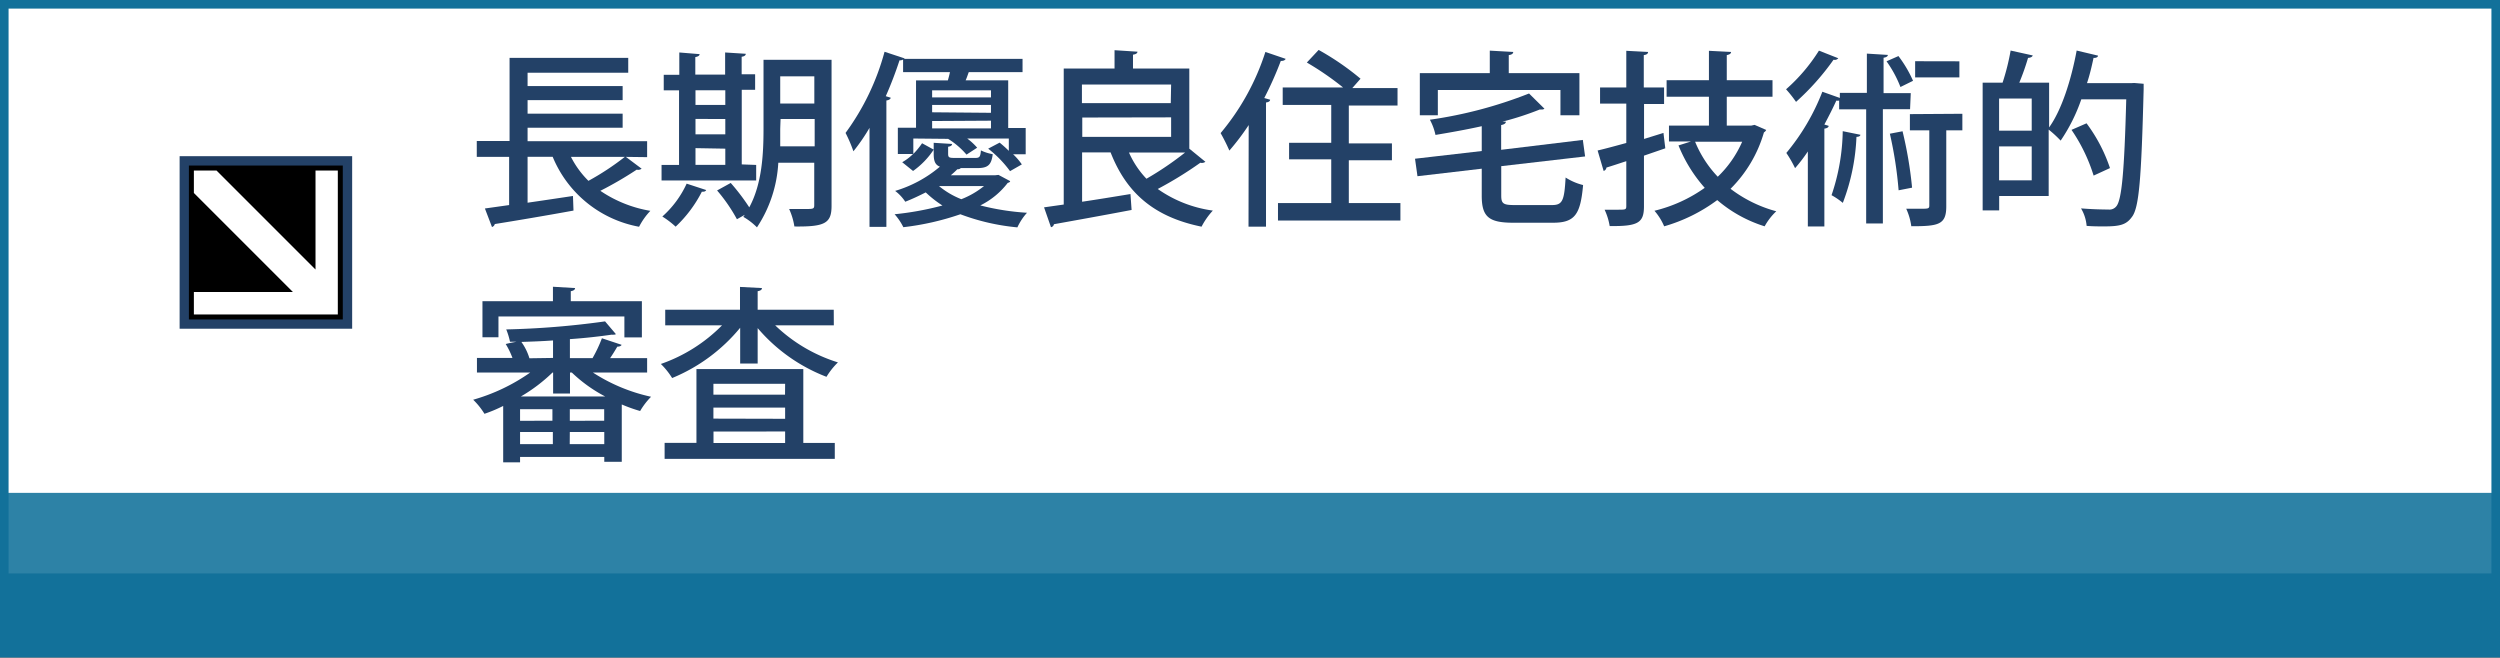
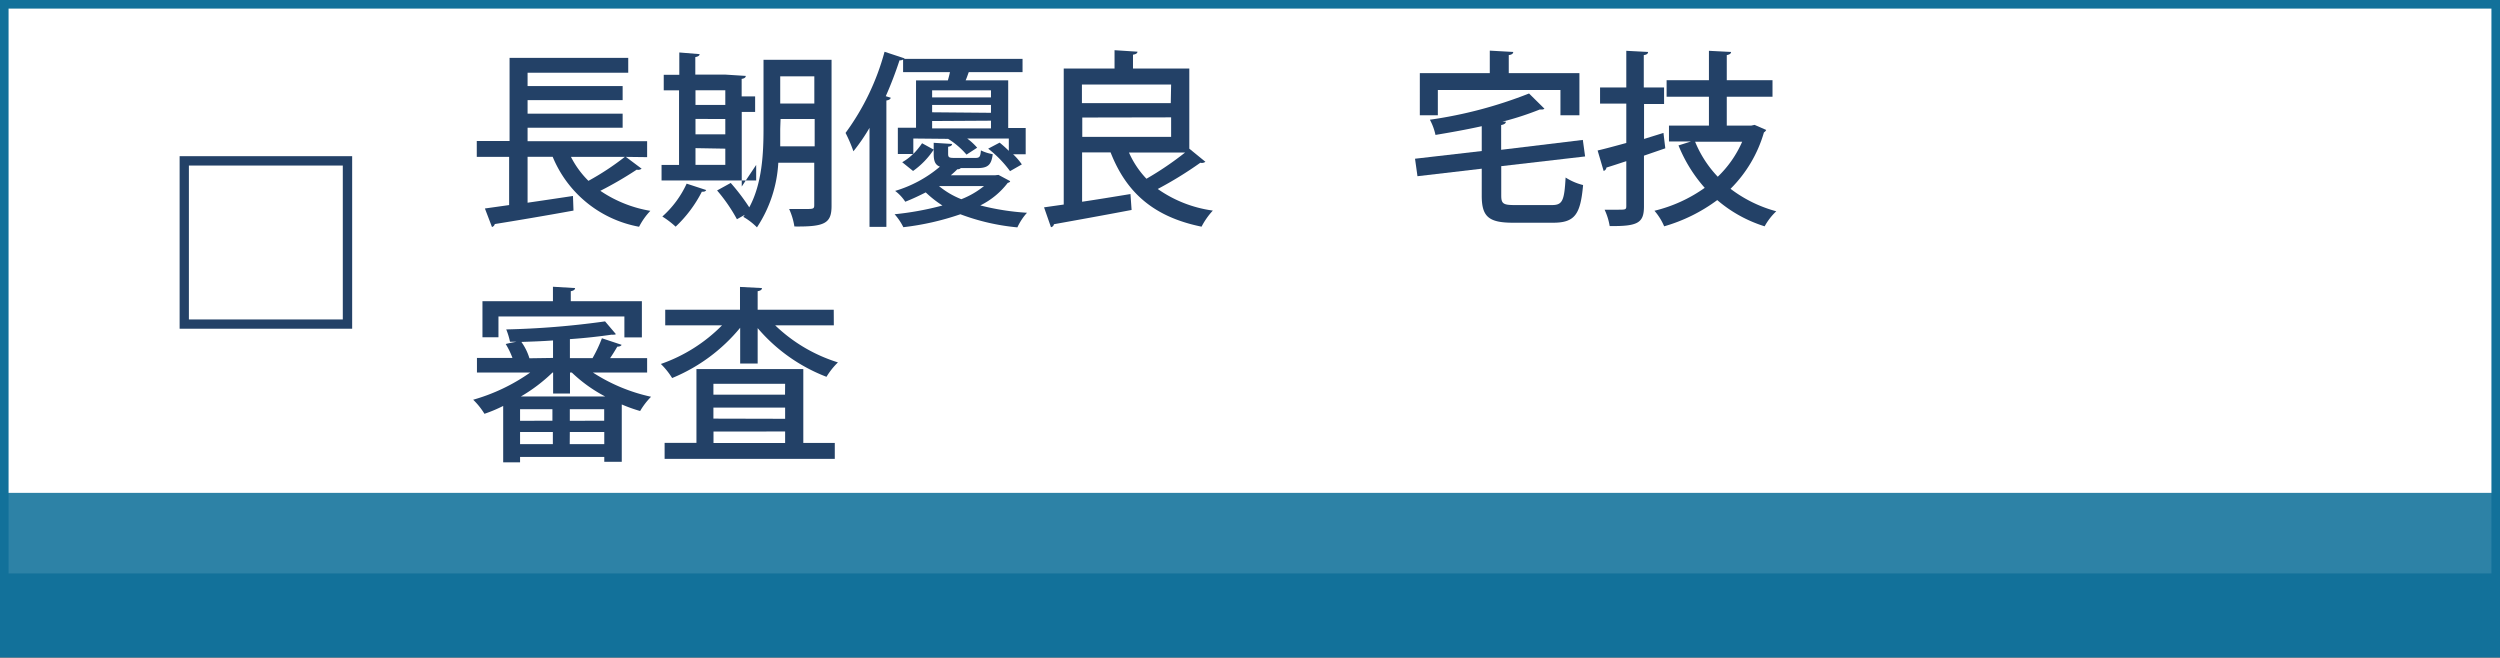
<svg xmlns="http://www.w3.org/2000/svg" viewBox="0 0 285.88 75.19">
  <rect x="0" y="0" width="285.88" height="75.19" fill="#333333" stroke="none" />
  <defs>
    <style>.cls-1{fill:#fff;}.cls-2{fill:#12719a;}.cls-3{fill:#2d82a6;}.cls-4{fill:#234167;}.cls-5,.cls-6{fill:none;}.cls-6{stroke:#12719a;stroke-miterlimit:10;stroke-width:0.98px;}</style>
  </defs>
  <title>tyouki</title>
  <g id="レイヤー_2" data-name="レイヤー 2">
    <g id="ビジュアル">
      <rect class="cls-1" x="0.49" y="0.49" width="284.9" height="74.2" />
      <rect class="cls-2" x="0.49" y="65.53" width="284.9" height="9.17" />
      <rect class="cls-3" x="0.49" y="56.36" width="284.9" height="9.17" />
-       <rect x="21.12" y="18.49" width="18.54" height="18.54" />
      <path class="cls-4" d="M20.54,17.86V37.59H40.27V17.86ZM39.2,36.53H21.6V18.93H39.2Z" />
-       <rect class="cls-5" x="22.17" y="19.5" width="13.91" height="13.91" />
      <rect class="cls-5" x="22.17" y="19.5" width="13.91" height="13.91" />
      <polygon class="cls-1" points="36.08 19.5 36.08 30.82 24.76 19.5 22.17 19.5 22.17 22.07 33.49 33.39 22.17 33.39 22.17 35.96 38.63 35.96 38.63 19.5 36.08 19.5" />
      <path class="cls-4" d="M71.57,17.94l1.8,1.35a.65.65,0,0,1-.56.11,42,42,0,0,1-4.16,2.42,14.4,14.4,0,0,0,5.72,2.29,7.8,7.8,0,0,0-1.29,1.82,13.27,13.27,0,0,1-9.88-8H60.33v5.25c1.67-.24,3.45-.51,5.19-.77l.06,1.67c-3.28.6-6.75,1.18-9,1.54a.47.47,0,0,1-.32.34l-.81-2.12,2.77-.39V17.94H54.52V16.12h3.75V6.62H71.84V8.32H60.33V9.84H71.2v1.61H60.33V13H71.2v1.61H60.33v1.54H74v1.82Zm-6.28,0a10.56,10.56,0,0,0,2,2.74,30.41,30.41,0,0,0,4.16-2.74Z" />
-       <path class="cls-4" d="M86.47,18.86v1.78H75.65V18.86h2V10.33H75.9V8.55h1.78V6L80,6.19c0,.17-.17.28-.49.34v2h3.41V6l2.36.15c0,.17-.15.3-.47.34v2h1.54v1.78H84.82v8.53Zm-5.72,2.87c-.06.15-.21.21-.49.19a14.58,14.58,0,0,1-3,4,10.16,10.16,0,0,0-1.52-1.16A11.39,11.39,0,0,0,78.52,21Zm2.19-11.41H79.53V12h3.41Zm-3.41,3.28v1.76h3.41V13.61Zm0,3.34v1.91h3.41V17ZM95.09,6.84v16.7c0,2-.77,2.4-4.25,2.36a7.58,7.58,0,0,0-.6-2c.62,0,1.26,0,1.76,0,1,0,1.11,0,1.11-.45V18.61H89A14.83,14.83,0,0,1,86.56,26,7.29,7.29,0,0,0,85,24.8l.17-.24-.9.51A18.7,18.7,0,0,0,82,21.78l1.56-.86a24,24,0,0,1,2.12,2.79c1.48-2.72,1.63-6.2,1.63-9V6.84Zm-5.87,7.89c0,.64,0,1.33,0,2h3.94V13.61h-3.9Zm3.9-6h-3.9v3.11h3.9Z" />
+       <path class="cls-4" d="M86.47,18.86v1.78H75.65V18.86h2V10.33H75.9V8.55h1.78V6L80,6.19c0,.17-.17.28-.49.34v2h3.41l2.36.15c0,.17-.15.3-.47.34v2h1.54v1.78H84.82v8.53Zm-5.72,2.87c-.06.15-.21.21-.49.19a14.58,14.58,0,0,1-3,4,10.16,10.16,0,0,0-1.52-1.16A11.39,11.39,0,0,0,78.52,21Zm2.19-11.41H79.53V12h3.41Zm-3.41,3.28v1.76h3.41V13.61Zm0,3.34v1.91h3.41V17ZM95.09,6.84v16.7c0,2-.77,2.4-4.25,2.36a7.58,7.58,0,0,0-.6-2c.62,0,1.26,0,1.76,0,1,0,1.11,0,1.11-.45V18.61H89A14.83,14.83,0,0,1,86.56,26,7.29,7.29,0,0,0,85,24.8l.17-.24-.9.51A18.7,18.7,0,0,0,82,21.78l1.56-.86a24,24,0,0,1,2.12,2.79c1.48-2.72,1.63-6.2,1.63-9V6.84Zm-5.87,7.89c0,.64,0,1.33,0,2h3.94V13.61h-3.9Zm3.9-6h-3.9v3.11h3.9Z" />
      <path class="cls-4" d="M104.44,15.84V17.6a8.1,8.1,0,0,0,1-1.22l1.33.73a9.09,9.09,0,0,1-2.36,2.44l-1.24-1a5.8,5.8,0,0,0,1.24-.94h-1.74v-3h2.08V9.19h3.64c.09-.3.17-.62.24-.94h-5.36V6.81a.72.72,0,0,1-.41.09A43.84,43.84,0,0,1,101.29,11l.56.17c0,.15-.19.28-.49.32V25.94H99.43V14.62a21.61,21.61,0,0,1-1.84,2.68,16.13,16.13,0,0,0-.9-2.1,27.94,27.94,0,0,0,4.46-9.28l2.27.75s0,0,0,.06h13.51V8.25h-6.15c-.11.28-.21.62-.36.94h4.87v5.45h2v3h-1.44a7.07,7.07,0,0,1,1,1.16l-1.35.77A12.86,12.86,0,0,0,113,17l1.31-.69a14.08,14.08,0,0,1,1.05.94V15.84H110.6a6.94,6.94,0,0,1,1.14,1.05l-1.22.79a8.94,8.94,0,0,0-2.1-1.8l.06,0ZM114.18,20l1.33.71c0,.13-.17.17-.28.21a8.9,8.9,0,0,1-3.13,2.57,28.4,28.4,0,0,0,5.34.84A6.64,6.64,0,0,0,116.34,26a24.88,24.88,0,0,1-6.52-1.5,30.58,30.58,0,0,1-6.52,1.48,6.61,6.61,0,0,0-1-1.48,34.36,34.36,0,0,0,5.47-1A12.42,12.42,0,0,1,105.86,22c-.71.36-1.48.73-2.34,1.07a4.93,4.93,0,0,0-1.16-1.24,14.14,14.14,0,0,0,5.12-2.77c-.54-.21-.71-.64-.71-1.46V16.33l2.1.13c0,.17-.15.28-.45.32v.81c0,.43.13.47.77.47h2.34c.47,0,.58-.11.64-.86a5,5,0,0,0,1.35.43c-.15,1.26-.58,1.59-1.76,1.59h-1.89a.46.46,0,0,1-.39.13c-.24.24-.47.45-.75.69h5.08Zm-.86-9.67h-6.73v.81h6.73Zm0,2.57V12h-6.73v.84Zm-6.73.94v.84h6.73V13.8Zm.79,7.44a9.45,9.45,0,0,0,2.55,1.5,9.74,9.74,0,0,0,2.59-1.5Z" />
      <path class="cls-4" d="M136,17l1.84,1.5a.68.68,0,0,1-.58.11,43.52,43.52,0,0,1-4.87,3,14.26,14.26,0,0,0,6.3,2.47,8.4,8.4,0,0,0-1.29,1.84c-5.45-1.11-8.6-3.88-10.4-8.49h-3.26v5.64c1.76-.26,3.69-.58,5.53-.88l.13,1.82c-3.26.62-6.71,1.24-8.88,1.63a.41.41,0,0,1-.34.34l-.79-2.27,2.25-.32V7.84h5.81V5.74l2.62.17c0,.17-.17.3-.51.34V7.84H136Zm-2.08-7.33H123.72v2.12h10.16Zm-10.16,3.77v2.21h10.16V13.42Zm5.34,4a10.37,10.37,0,0,0,2,3,36.2,36.2,0,0,0,4.42-3Z" />
-       <path class="cls-4" d="M142.79,14.3a27.12,27.12,0,0,1-2.21,2.92,21.49,21.49,0,0,0-1-2,27.45,27.45,0,0,0,5.12-9.28l2.32.79c-.09.17-.26.24-.56.24a39.11,39.11,0,0,1-1.89,4.24l.67.19c0,.17-.17.28-.47.32V25.92h-2Zm11.45,8.92h5.9v2h-14v-2h6.09v-5h-4.82V16.33h4.82V12h-5.55v-2h6.9a33.48,33.48,0,0,0-4.14-2.85l1.35-1.44A30.58,30.58,0,0,1,155.58,9l-.94,1.07h5.17v2h-5.57v4.33h4.93v1.93h-4.93Z" />
      <path class="cls-4" d="M171.67,22.36c0,.94.24,1.09,1.57,1.09h4.22c1.22,0,1.42-.49,1.57-3.15a6.63,6.63,0,0,0,2,.86c-.3,3.37-.94,4.31-3.45,4.31h-4.54c-2.81,0-3.6-.69-3.6-3.09V19.29l-7.35.86-.28-2,7.63-.88V14.43c-1.74.39-3.56.71-5.29,1a6.56,6.56,0,0,0-.64-1.74,49.77,49.77,0,0,0,11.34-3l1.76,1.74a.44.44,0,0,1-.32.09.81.81,0,0,1-.21,0,34.46,34.46,0,0,1-4.27,1.39l.39,0c0,.19-.17.32-.54.39v2.83L181,16l.26,1.89L171.67,19Zm-7.25-12.07v2.89h-2.06V8.36h8V5.79l2.68.15c0,.19-.17.32-.51.36V8.36h8.08v4.82h-2.17V10.29Z" />
      <path class="cls-4" d="M190.22,15.2l.21,1.76-2.44.84V23.6c0,1.89-.69,2.29-3.92,2.25a7.16,7.16,0,0,0-.58-1.87c.54,0,1.07,0,1.48,0,.92,0,1,0,1-.43V18.43c-.86.28-1.63.54-2.27.73a.46.46,0,0,1-.32.39l-.69-2.34c.9-.21,2-.51,3.28-.86v-4.5h-3V10h3V5.81l2.49.13c0,.19-.15.32-.49.36V10h2.32v1.89H188v4Zm10.42-.92,1.33.58a.65.65,0,0,1-.26.28,14.93,14.93,0,0,1-3.82,6.45,15.11,15.11,0,0,0,5.23,2.57,7,7,0,0,0-1.33,1.72,15.31,15.31,0,0,1-5.42-3,18.9,18.9,0,0,1-6.07,3,6.7,6.7,0,0,0-1.11-1.78,16.68,16.68,0,0,0,5.75-2.62,16.68,16.68,0,0,1-3-4.85l1.42-.45h-2.51V14.36h4.57v-3.3h-4.84V9.17h4.84V5.81l2.53.13c0,.19-.17.3-.49.36V9.17h5.23v1.89h-5.23v3.3h2.81Zm-6.8,1.93a12.85,12.85,0,0,0,2.59,4,12.46,12.46,0,0,0,2.79-4Z" />
-       <path class="cls-4" d="M210.21,6.66a.51.51,0,0,1-.54.17,28.63,28.63,0,0,1-4.29,4.82,13.87,13.87,0,0,0-1.14-1.44A20,20,0,0,0,208,5.79Zm8.21,5.83h-3.11V25.55H213.4V12.5h-3.09v-1a.73.73,0,0,1-.32,0c-.41.9-.88,1.82-1.37,2.74l.49.15c0,.17-.19.28-.49.32V25.9h-1.89V17.32a17.77,17.77,0,0,1-1.46,1.91,13.15,13.15,0,0,0-1-1.74,25,25,0,0,0,4.12-7l2,.71v-.58h3.09V6.13l2.4.15c0,.15-.17.28-.49.32v4.05h3.11Zm-5.68,2.92c0,.15-.19.24-.45.24a23.71,23.71,0,0,1-1.56,7.55,8,8,0,0,0-1.29-.88A23.73,23.73,0,0,0,210.72,15Zm4.35-9a13.89,13.89,0,0,1,1.67,2.83l-1.44.71a13.29,13.29,0,0,0-1.59-2.94Zm.47,8.6a45.67,45.67,0,0,1,1.09,6.45l-1.54.3a45.6,45.6,0,0,0-1-6.47Zm6.84-2V14.9h-1.84v8.7c0,2.1-.88,2.27-4,2.27a7.07,7.07,0,0,0-.58-2c.6,0,1.16,0,1.59,0,.94,0,1.05,0,1.05-.39V14.9H218.4V13.05Zm-.34-6V8.85H219V7Z" />
-       <path class="cls-4" d="M244.06,9.49l1.07.09c0,.15,0,.45,0,.64-.26,10.12-.51,13.55-1.35,14.6-.64.88-1.35,1.07-3.17,1.07-.62,0-1.29,0-2-.06a4.65,4.65,0,0,0-.64-2c1.35.11,2.59.13,3.13.13a1,1,0,0,0,.9-.36c.62-.71.92-3.92,1.14-12.24H238a19.77,19.77,0,0,1-2.36,4.72,13.28,13.28,0,0,0-1.37-1.26v7.59h-5.66v1.65h-1.89V9.45H229a26.29,26.29,0,0,0,.92-3.67l2.53.56c-.06.17-.24.26-.54.28a26.42,26.42,0,0,1-1,2.83h3.41v5.12c1.44-2,2.53-5.45,3.15-8.79l2.44.58c0,.17-.21.28-.51.26-.21,1-.45,2-.75,2.89h5Zm-11.73,1.78h-3.73v3.67h3.73Zm-3.73,9.35h3.73V16.74h-3.73Zm10-6.52a18.19,18.19,0,0,1,2.68,5.12l-1.87.86a19.37,19.37,0,0,0-2.53-5.23Z" />
      <path class="cls-4" d="M74,42.6h-6.2a20,20,0,0,0,6.65,2.77A8.31,8.31,0,0,0,73.2,47a17.71,17.71,0,0,1-2.1-.75v6.56h-2v-.56H59.47v.62H57.54V46.42a16.34,16.34,0,0,1-2.14.9,8.29,8.29,0,0,0-1.29-1.61,21.5,21.5,0,0,0,6.52-3.11H54.54V40.93H58.6a9.08,9.08,0,0,0-.77-1.59c.49-.13.88-.19,1.22-.26v0l-.73,0a8.26,8.26,0,0,0-.43-1.41,96.15,96.15,0,0,0,11.3-.92l1.24,1.46a.43.43,0,0,1-.24.06,1,1,0,0,1-.24,0c-1.31.19-3,.39-4.78.51v2.17h2.59a15.45,15.45,0,0,0,1.07-2.27l2.25.75c-.06.15-.26.21-.49.21-.21.36-.51.86-.82,1.31H74Zm-17-6.41v2.38H55.17V34.44h8.06V32.79l2.53.15c0,.19-.17.3-.49.36v1.14h8.13v4.14h-2V36.19Zm6.17,11.92V46.79H59.47v1.33ZM59.47,49.4v1.39h3.75V49.4Zm3.71-6.8a18.68,18.68,0,0,1-3.62,2.74h9.65a16.56,16.56,0,0,1-3.82-2.74h-.21V45H63.25V42.6Zm.06-1.67v-2c-1.2.09-2.44.13-3.62.17a6.3,6.3,0,0,1,.92,1.87Zm5.85,7.18V46.79H65.16v1.33Zm-3.94,2.68H69.1V49.4H65.16Z" />
      <path class="cls-4" d="M95.35,37.2H88.64a18.08,18.08,0,0,0,7.18,4.24,8.24,8.24,0,0,0-1.31,1.65,19.52,19.52,0,0,1-7.87-5.57v4.05h-2V37.48a19.8,19.8,0,0,1-7.78,5.75,8.46,8.46,0,0,0-1.29-1.61,18.25,18.25,0,0,0,7-4.42h-6.5V35.42h8.55V32.81l2.51.13c0,.19-.15.3-.49.36v2.12h8.7Zm-3.49,5v8.45h3.6v1.82H76V50.64h3.64V42.2Zm-2.08,1.69H81.58v1.24h8.19Zm0,4V46.61H81.58v1.26Zm-8.19,1.46v1.31h8.19V49.34Z" />
      <rect class="cls-6" x="0.49" y="0.49" width="284.9" height="74.2" />
    </g>
  </g>
</svg>